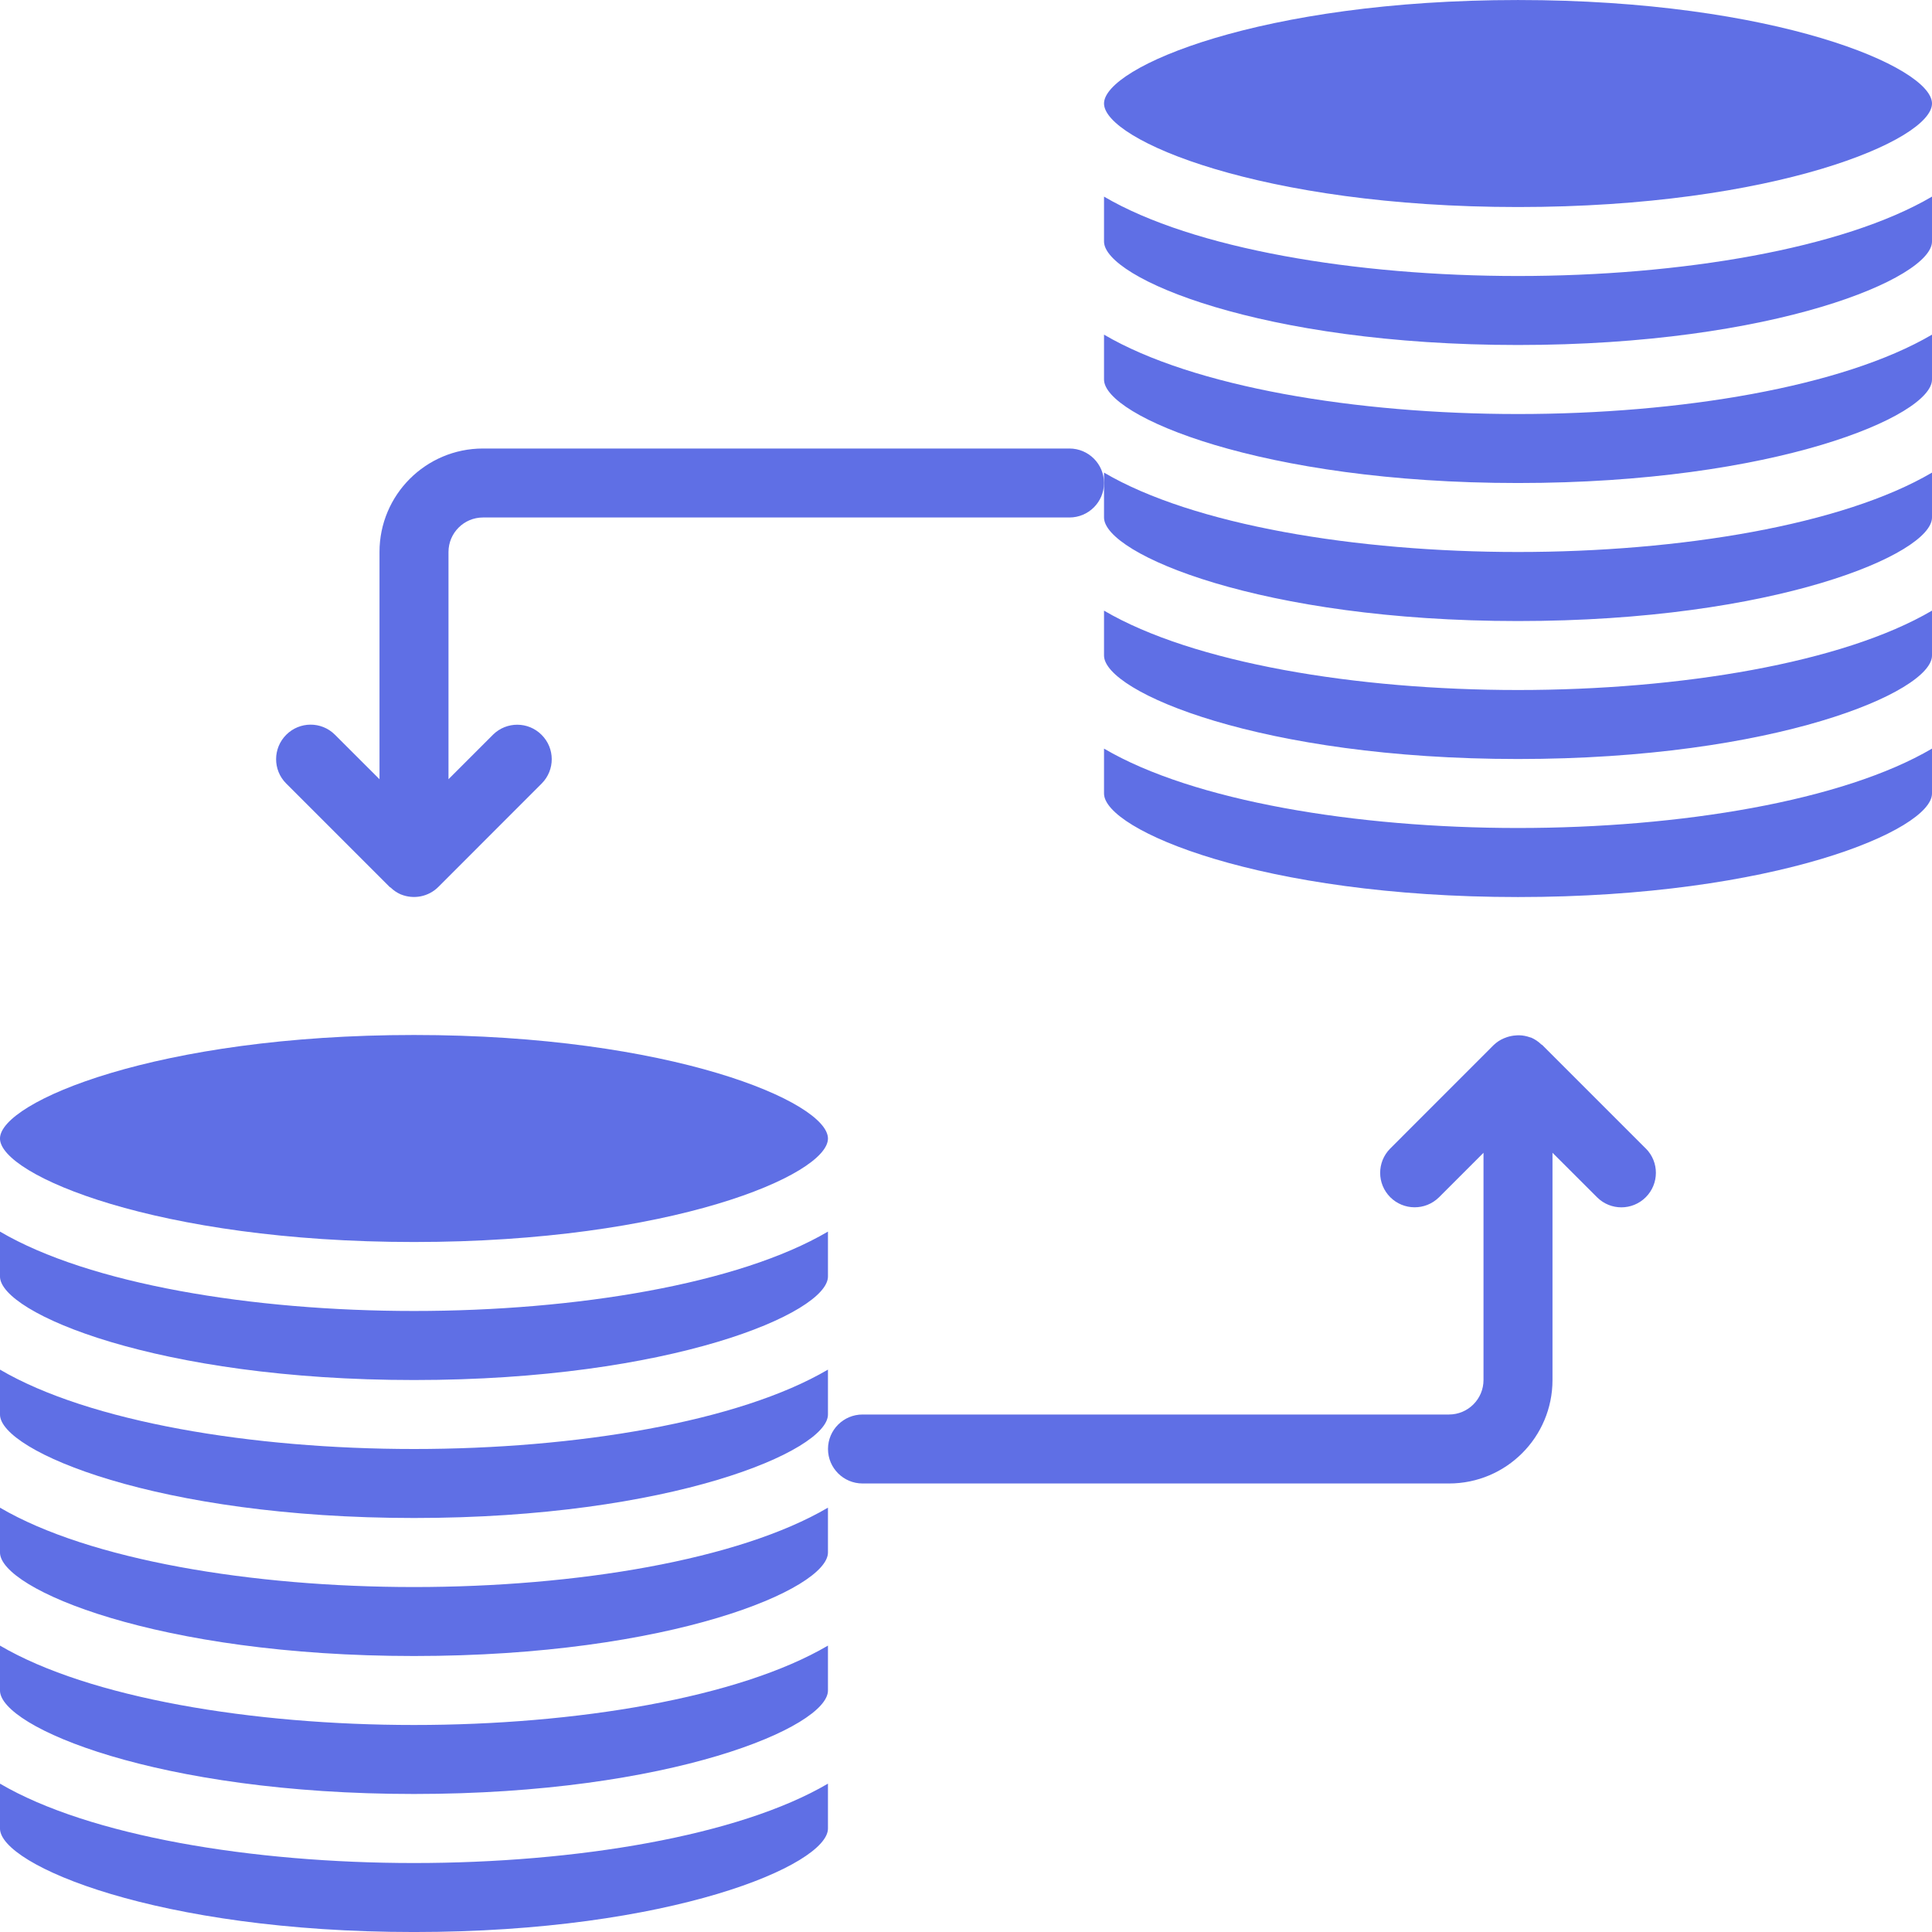
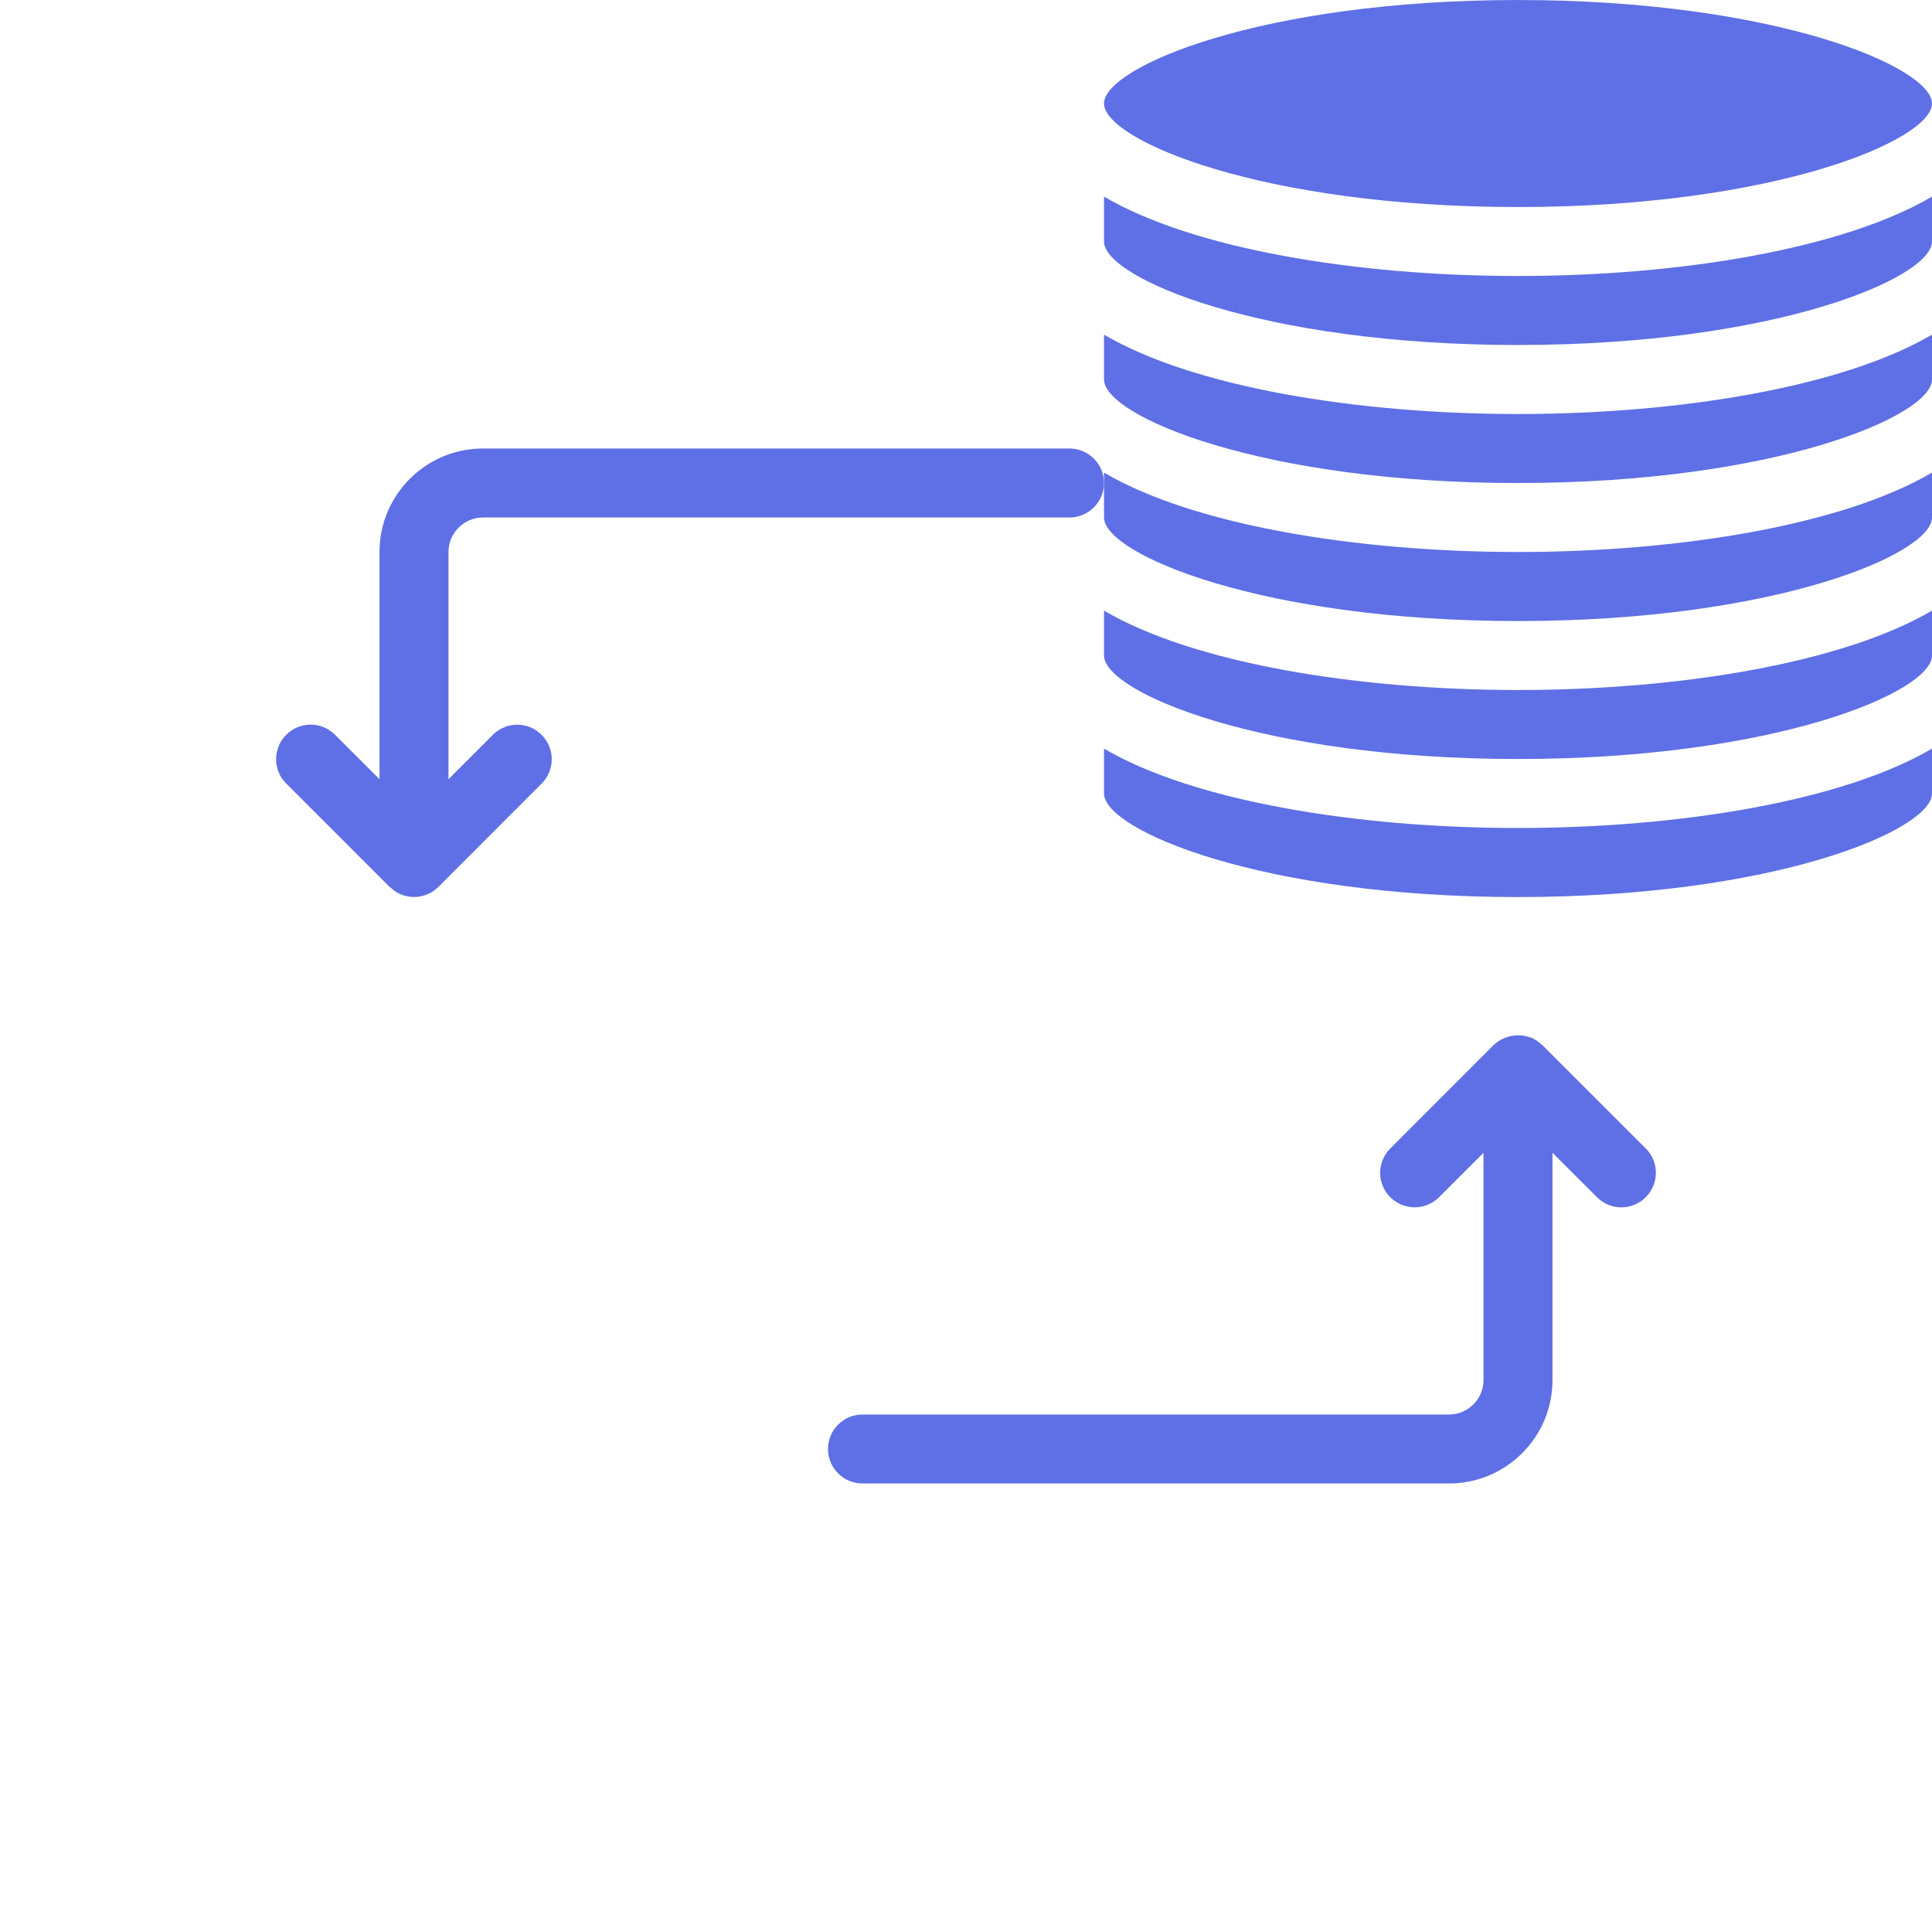
<svg xmlns="http://www.w3.org/2000/svg" width="100pt" height="100pt" version="1.1" viewBox="0 0 100 100">
-   <path d="m42.855 87.5c0 1.887-8.133 5.356-21.426 5.356-13.293 0-21.43-3.469-21.43-5.356v-2.324c4.613 2.707 13.047 4.109 21.43 4.109 8.379 0 16.816-1.402 21.426-4.109zm0-7.144c0 1.891-8.133 5.359-21.426 5.359-13.293 0-21.43-3.469-21.43-5.359v-2.32c4.613 2.707 13.047 4.109 21.43 4.109 8.379 0 16.816-1.402 21.426-4.109zm0-7.141c0 1.887-8.133 5.356-21.426 5.356-13.293 0-21.43-3.469-21.43-5.356v-2.324c4.613 2.707 13.047 4.109 21.43 4.109 8.379 0 16.816-1.402 21.426-4.109zm0-7.144c0 1.891-8.133 5.359-21.426 5.359-13.293 0-21.43-3.469-21.43-5.359v-2.324c4.613 2.711 13.047 4.109 21.43 4.109 8.379 0 16.816-1.398 21.426-4.109zm-21.426-12.5c13.293 0 21.426 3.469 21.426 5.359 0 1.887-8.133 5.356-21.426 5.356-13.293 0-21.43-3.469-21.43-5.356 0-1.891 8.137-5.359 21.43-5.359zm0 46.43c-13.293 0-21.43-3.469-21.43-5.356v-2.324c4.613 2.707 13.047 4.109 21.43 4.109 8.379 0 16.816-1.402 21.426-4.109v2.324c0 1.887-8.133 5.356-21.426 5.356z" fill="#5f6fe5" />
  <path d="m100 33.93c0 1.887-8.137 5.356-21.43 5.356-13.293 0-21.426-3.469-21.426-5.356v-2.324c4.609 2.707 13.047 4.109 21.426 4.109 8.383 0 16.816-1.402 21.43-4.109zm0-7.144c0 1.891-8.137 5.359-21.43 5.359-13.293 0-21.426-3.469-21.426-5.359v-2.324c4.609 2.711 13.047 4.109 21.426 4.109 8.383 0 16.816-1.398 21.43-4.109zm0-7.141c0 1.887-8.137 5.356-21.43 5.356-13.293 0-21.426-3.469-21.426-5.356v-2.324c4.609 2.707 13.047 4.109 21.426 4.109 8.383 0 16.816-1.402 21.43-4.109zm0-7.144c0 1.887-8.137 5.356-21.43 5.356-13.293 0-21.426-3.469-21.426-5.356v-2.324c4.609 2.707 13.047 4.109 21.426 4.109 8.383 0 16.816-1.402 21.43-4.109zm-21.43-12.5c13.293 0 21.43 3.469 21.43 5.356 0 1.891-8.137 5.359-21.43 5.359-13.293 0-21.426-3.469-21.426-5.359 0-1.887 8.133-5.356 21.426-5.356zm0 46.43c-13.293 0-21.426-3.469-21.426-5.359v-2.324c4.609 2.711 13.047 4.109 21.426 4.109 8.383 0 16.816-1.398 21.43-4.109v2.324c0 1.891-8.137 5.359-21.43 5.359z" fill="#5f6fe5" />
  <path d="m25.523 38.023-2.309 2.309v-11.762c0-0.984 0.801-1.785 1.785-1.785h30.355c0.988 0 1.789-0.801 1.789-1.785s-0.801-1.785-1.789-1.785h-30.355c-2.957 0-5.356 2.398-5.356 5.356v11.762l-2.312-2.309c-0.695-0.691-1.82-0.688-2.516 0.008-0.695 0.695-0.699 1.82-0.008 2.516l5.359 5.359c0.016 0.016 0.035 0.02 0.055 0.035 0.152 0.148 0.328 0.266 0.523 0.352h0.004c0.668 0.273 1.434 0.121 1.941-0.387l5.356-5.359c0.688-0.699 0.684-1.82-0.012-2.512-0.691-0.695-1.812-0.699-2.512-0.012z" fill="#5f6fe5" />
  <path d="m85.191 59.453-5.359-5.359c-0.016-0.016-0.035-0.02-0.055-0.035-0.152-0.148-0.328-0.266-0.523-0.352h-0.004c-0.016-0.008-0.031-0.008-0.047-0.012-0.184-0.066-0.375-0.105-0.566-0.109-0.059 0-0.117 0-0.176 0.008-0.152 0.008-0.305 0.039-0.453 0.086-0.055 0.02-0.109 0.039-0.164 0.062-0.199 0.082-0.379 0.203-0.535 0.352l-5.356 5.359c-0.691 0.699-0.688 1.82 0.008 2.516 0.695 0.691 1.816 0.695 2.516 0.008l2.309-2.309v11.762c0 0.984-0.801 1.785-1.785 1.785h-30.355c-0.988 0-1.789 0.801-1.789 1.785s0.801 1.785 1.789 1.785h30.355c2.957 0 5.356-2.398 5.356-5.356v-11.762l2.312 2.309c0.695 0.691 1.82 0.688 2.516-0.008 0.695-0.695 0.699-1.82 0.008-2.516z" fill="#5f6fe5" />
</svg>